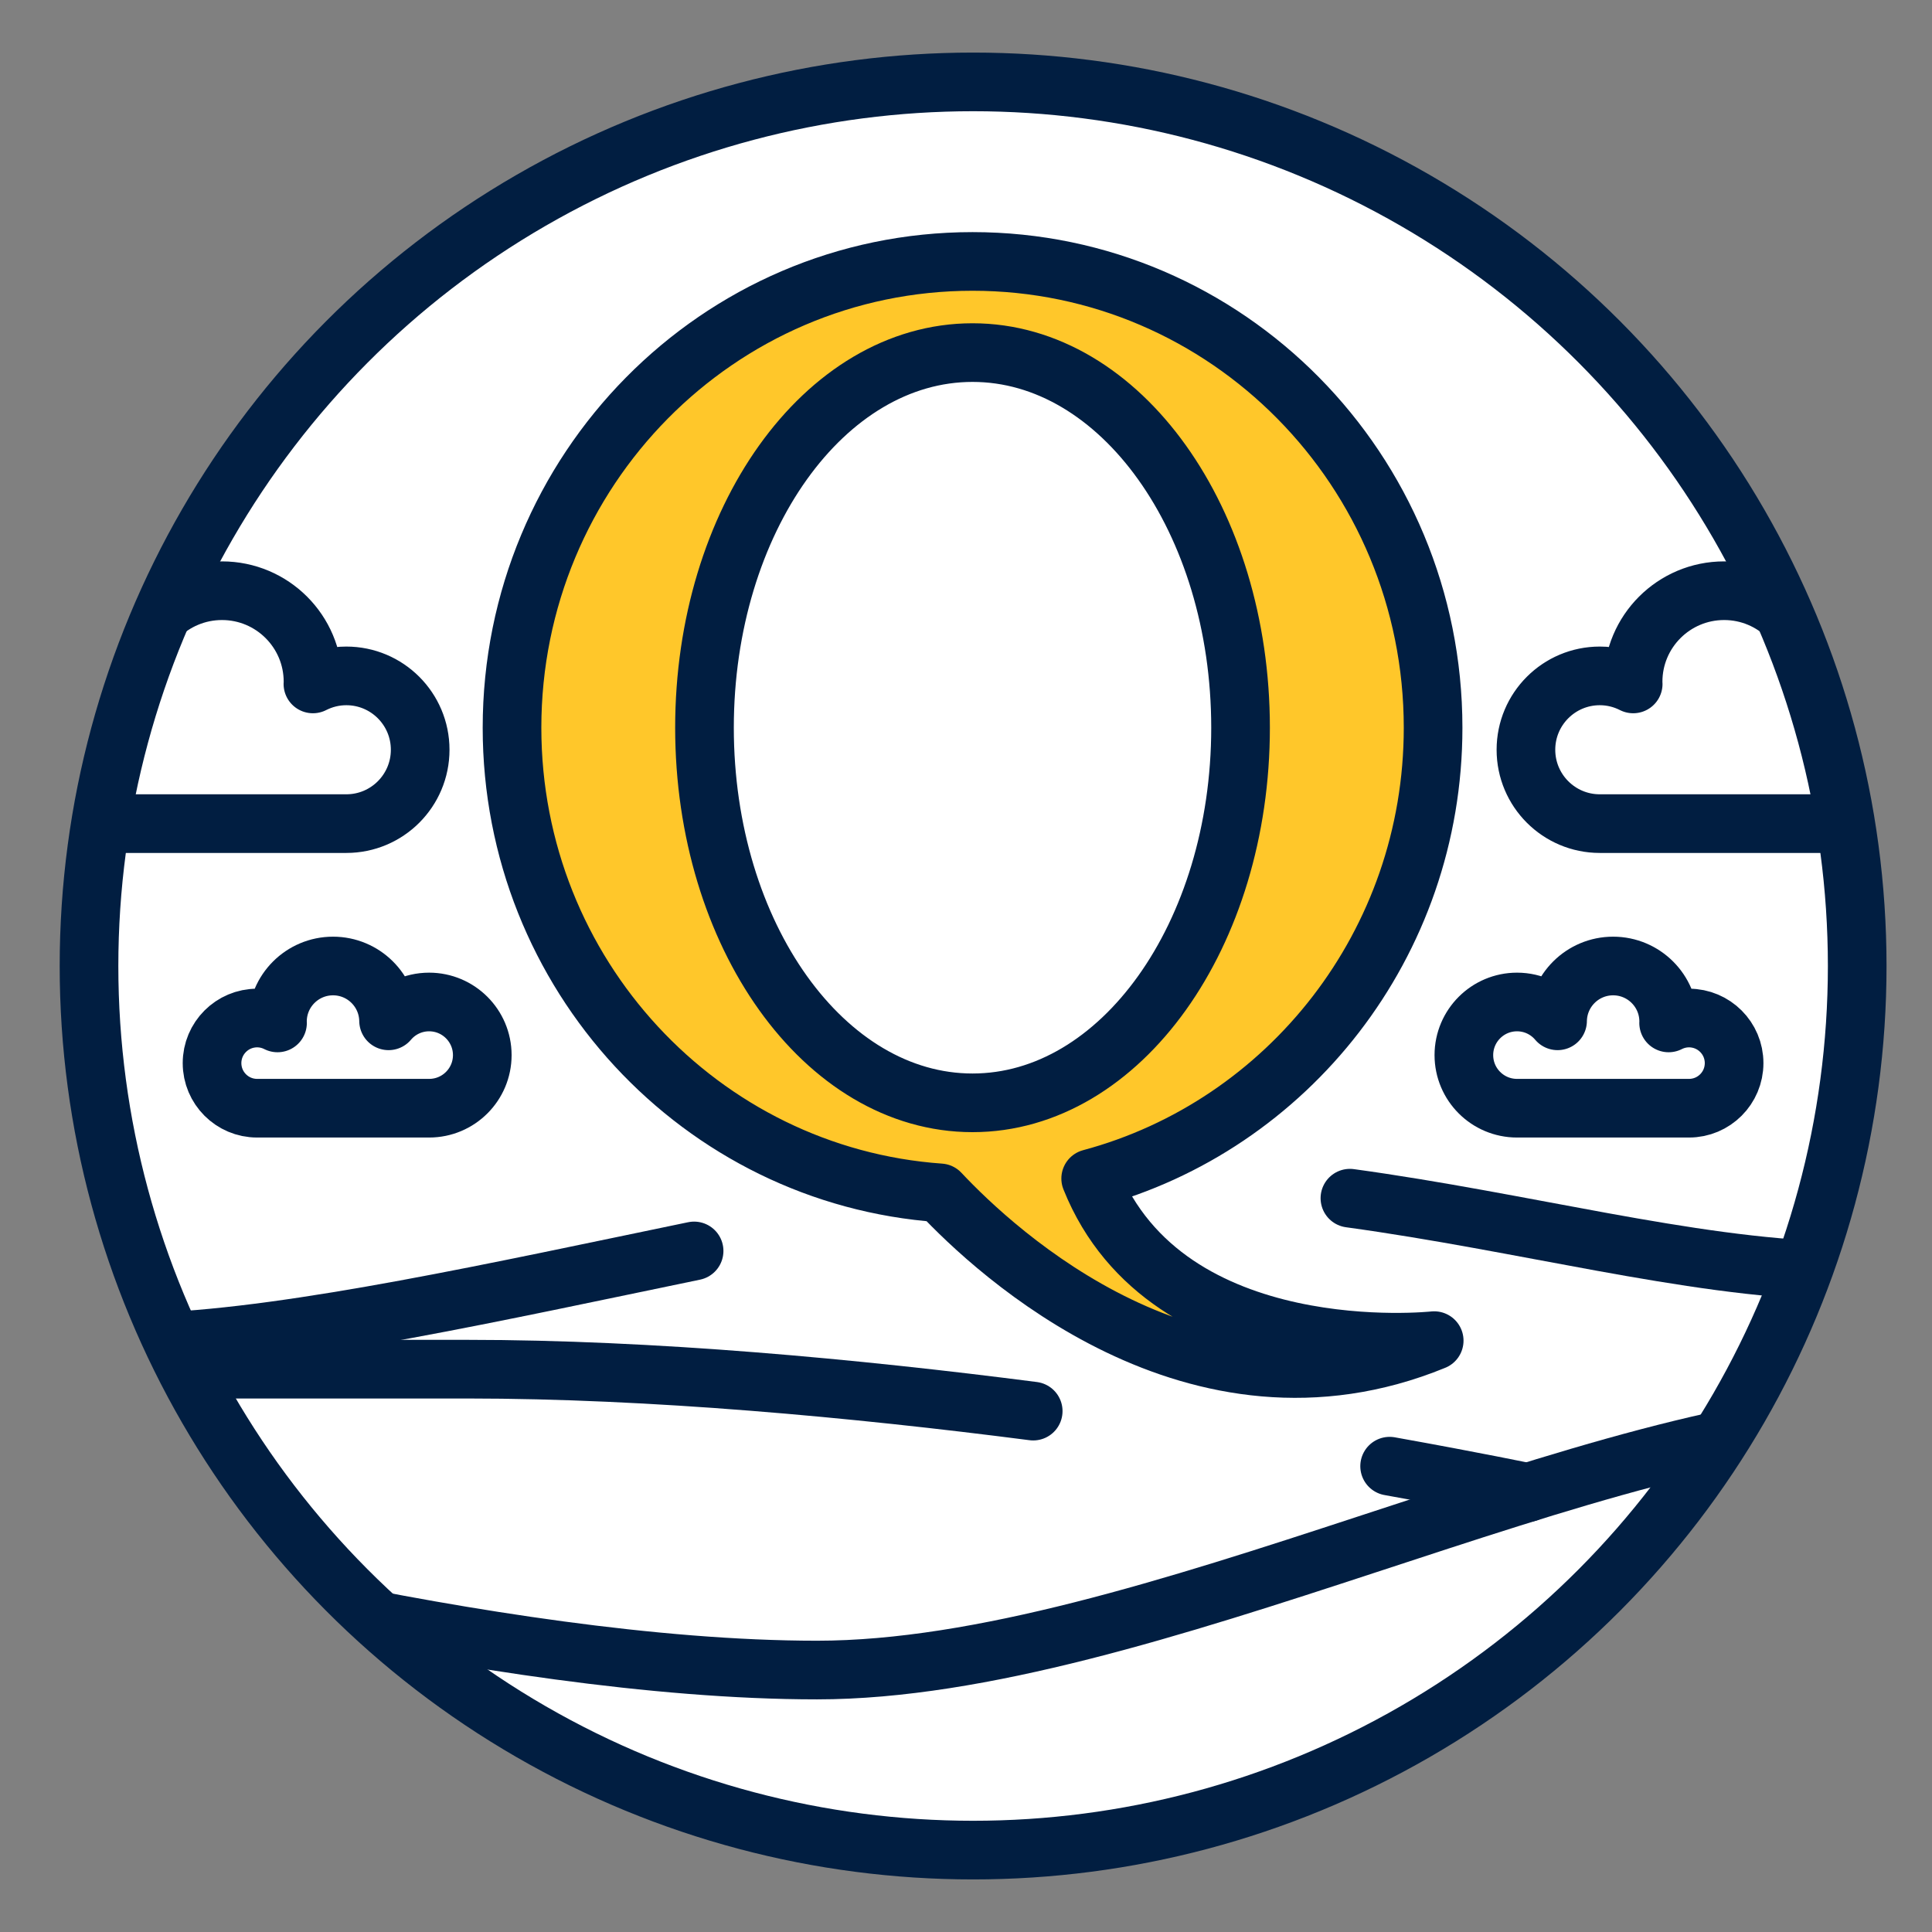
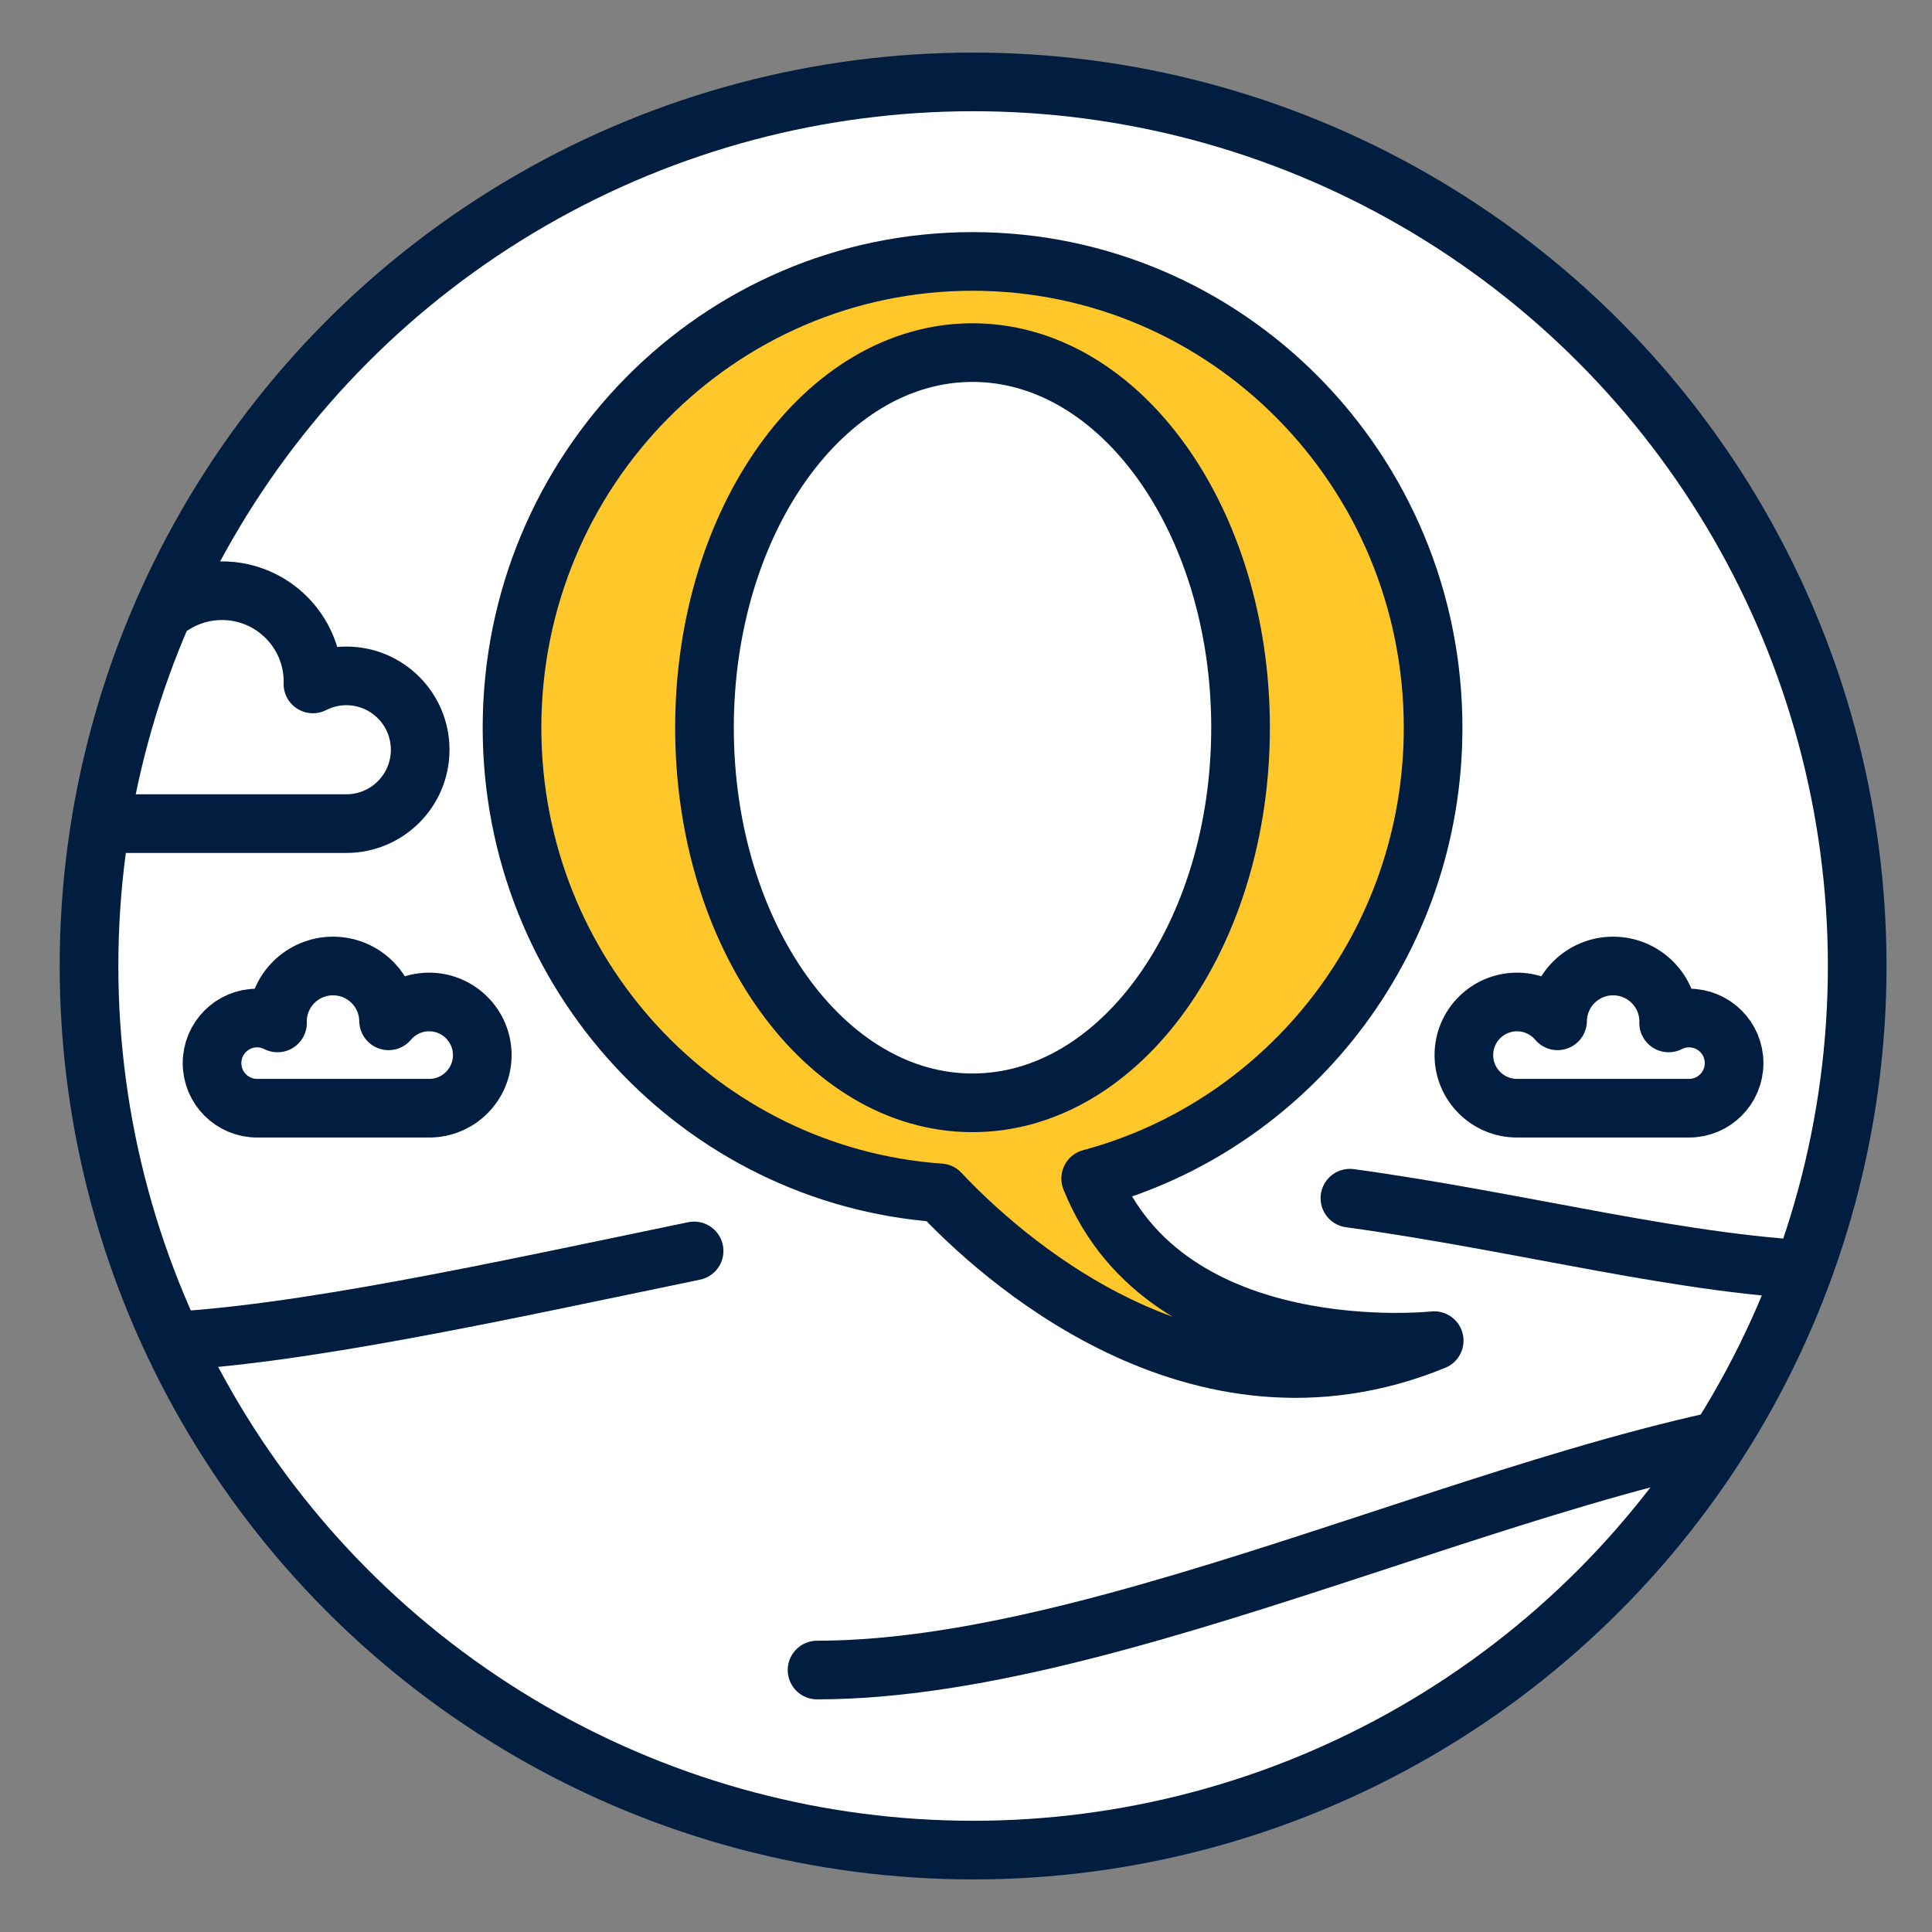
<svg xmlns="http://www.w3.org/2000/svg" xmlns:xlink="http://www.w3.org/1999/xlink" version="1.1" x="0px" y="0px" viewBox="0 0 560 560" style="enable-background:new 0 0 560 560;" xml:space="preserve">
  <rect x="0" y="0" width="560" height="560" fill="#808080" stroke="none" />
  <style type="text/css">
	.st0{fill:#F7E08E;stroke:#011E41;stroke-width:14;stroke-linecap:round;stroke-linejoin:round;stroke-miterlimit:10;}
	.st1{fill:#FFFFFF;}
	.st2{fill:#FFC629;}
	.st3{fill:#F7E08E;}
	.st4{opacity:0.5;}
	.st5{fill:none;stroke:#000000;stroke-width:14;stroke-linecap:round;stroke-linejoin:round;stroke-miterlimit:10;}
	.st6{fill:none;stroke:#011E41;stroke-width:14;stroke-linecap:round;stroke-linejoin:round;stroke-miterlimit:10;}
	.st7{fill:#FFFFFF;stroke:#011E41;stroke-width:14;stroke-linecap:round;stroke-linejoin:round;stroke-miterlimit:10;}
	.st8{fill:#011E41;}
	.st9{fill:none;stroke:#000000;stroke-width:15;stroke-linecap:round;stroke-linejoin:round;stroke-miterlimit:10;}
	.st10{fill:#FFFFFF;stroke:#011E41;stroke-width:10;stroke-linecap:round;stroke-linejoin:round;stroke-miterlimit:10;}
	.st11{fill:none;stroke:#011E41;stroke-width:10;stroke-linecap:round;stroke-linejoin:round;stroke-miterlimit:10;}
	.st12{fill:#FFFFFF;stroke:#011E41;stroke-width:17;stroke-linecap:round;stroke-linejoin:round;stroke-miterlimit:10;}
	.st13{fill:#FFC72A;stroke:#011E41;stroke-width:17;stroke-linecap:round;stroke-linejoin:round;stroke-miterlimit:10;}
	.st14{fill:none;stroke:#011E41;stroke-width:17;stroke-linecap:round;stroke-linejoin:round;stroke-miterlimit:10;}
	.st15{fill:none;stroke:#000000;stroke-width:13.533;stroke-linecap:round;stroke-linejoin:round;stroke-miterlimit:10;}
	.st16{fill:none;stroke:#000000;stroke-width:13;stroke-linecap:round;stroke-linejoin:round;stroke-miterlimit:10;}
	.st17{stroke:#000000;stroke-width:13;stroke-linecap:round;stroke-linejoin:round;stroke-miterlimit:10;}
	.st18{fill:none;stroke:#000000;stroke-width:11;stroke-linecap:round;stroke-linejoin:round;stroke-miterlimit:10;}
	.st19{fill:none;stroke:#000000;stroke-width:13;stroke-linecap:round;stroke-linejoin:round;}
	.st20{fill:none;stroke:#000000;stroke-width:13;stroke-linecap:round;stroke-linejoin:round;stroke-dasharray:0.997,19.937;}
	.st21{fill:none;stroke:#011E41;stroke-width:13;stroke-linecap:round;stroke-linejoin:round;stroke-miterlimit:10;}
	.st22{fill:none;stroke:#011E41;stroke-width:11;stroke-linecap:round;stroke-linejoin:round;stroke-miterlimit:10;}
	.st23{fill:#011E41;stroke:#011E41;stroke-width:11;stroke-linecap:round;stroke-linejoin:round;stroke-miterlimit:10;}
	
		.st24{clip-path:url(#SVGID_2_);fill:none;stroke:#011E41;stroke-width:17;stroke-linecap:round;stroke-linejoin:round;stroke-miterlimit:10;}
	.st25{fill:none;stroke:#011E41;stroke-width:12;stroke-linecap:round;stroke-linejoin:round;stroke-miterlimit:10;}
	
		.st26{clip-path:url(#SVGID_4_);fill:none;stroke:#011E41;stroke-width:12;stroke-linecap:round;stroke-linejoin:round;stroke-miterlimit:10;}
	
		.st27{clip-path:url(#SVGID_6_);fill:none;stroke:#011E41;stroke-width:17;stroke-linecap:round;stroke-linejoin:round;stroke-miterlimit:10;}
	
		.st28{clip-path:url(#SVGID_8_);fill:none;stroke:#011E41;stroke-width:12;stroke-linecap:round;stroke-linejoin:round;stroke-miterlimit:10;}
	.st29{fill:#FFC72A;stroke:#011E41;stroke-width:12;stroke-linecap:round;stroke-linejoin:round;stroke-miterlimit:10;}
	.st30{fill:#FFFFFF;stroke:#011E41;stroke-width:12;stroke-linecap:round;stroke-linejoin:round;stroke-miterlimit:10;}
	.st31{fill:none;stroke:#011E41;stroke-width:21;stroke-linecap:round;stroke-linejoin:round;stroke-miterlimit:10;}
	.st32{clip-path:url(#SVGID_20_);}
	.st33{fill:#FFC72A;}
	
		.st34{clip-path:url(#SVGID_22_);fill:#FFC629;stroke:#011E41;stroke-width:17;stroke-linecap:round;stroke-linejoin:round;stroke-miterlimit:10;}
	
		.st35{clip-path:url(#SVGID_24_);fill:#FFC629;stroke:#011E41;stroke-width:17;stroke-linecap:round;stroke-linejoin:round;stroke-miterlimit:10;}
	.st36{fill:#FFC629;stroke:#011E41;stroke-width:17;stroke-linecap:round;stroke-linejoin:round;stroke-miterlimit:10;}
	.st37{fill:#011E41;stroke:#011E41;stroke-width:4;stroke-miterlimit:10;}
	.st38{clip-path:url(#SVGID_26_);}
	.st39{clip-path:url(#SVGID_28_);}
	.st40{clip-path:url(#SVGID_30_);}
	.st41{clip-path:url(#SVGID_32_);}
	.st42{clip-path:url(#SVGID_34_);}
	.st43{clip-path:url(#SVGID_36_);}
	.st44{clip-path:url(#SVGID_38_);}
	.st45{fill:#011E41;stroke:#011E41;stroke-width:17;stroke-linecap:round;stroke-linejoin:round;stroke-miterlimit:10;}
	.st46{fill:#FFC629;stroke:#011E41;stroke-width:15.963;stroke-linecap:round;stroke-linejoin:round;stroke-miterlimit:10;}
	
		.st47{clip-path:url(#SVGID_40_);fill:#FFFFFF;stroke:#011E41;stroke-width:17;stroke-linecap:round;stroke-linejoin:round;stroke-miterlimit:10;}
	
		.st48{clip-path:url(#SVGID_40_);fill:none;stroke:#011E41;stroke-width:17;stroke-linecap:round;stroke-linejoin:round;stroke-miterlimit:10;}
	.st49{fill:#FFFFFF;stroke:#011E41;stroke-width:18.051;stroke-linecap:round;stroke-linejoin:round;stroke-miterlimit:10;}
	.st50{clip-path:url(#SVGID_42_);}
	
		.st51{fill:none;stroke:#011E41;stroke-width:17;stroke-linecap:round;stroke-linejoin:round;stroke-miterlimit:10;stroke-dasharray:30,30;}
	.st52{clip-path:url(#SVGID_44_);}
	.st53{fill:none;stroke:#011E41;stroke-width:15;stroke-linecap:round;stroke-linejoin:round;stroke-miterlimit:10;}
	.st54{display:none;opacity:0.49;}
	.st55{display:none;opacity:0.46;}
	.st56{fill:#FFFFFF;stroke:#011E41;stroke-width:15;stroke-linecap:round;stroke-linejoin:round;stroke-miterlimit:10;}
	.st57{fill:#FFC629;stroke:#011E41;stroke-width:15;stroke-linecap:round;stroke-linejoin:round;stroke-miterlimit:10;}
</style>
  <g id="Layer_1">
</g>
  <g id="Layer_2">
    <g>
      <defs>
        <circle id="SVGID_5_" cx="282.06" cy="280" r="256.26" />
      </defs>
      <use xlink:href="#SVGID_5_" style="overflow:visible;fill:#FFFFFF;" />
      <clipPath id="SVGID_2_">
        <use xlink:href="#SVGID_5_" style="overflow:visible;" />
      </clipPath>
      <path class="st24" d="M201.19,362.59c-56.6,11.72-114.87,24.66-155.39,26.35" />
      <path class="st24" d="M531,368.32c-41.85-1.15-89.07-14.07-139.72-21.02" />
-       <path class="st24" d="M549.6,411.13c-86.22,0-218.09,72.94-312.77,72.94S13.67,447.6,13.67,447.6" />
-       <path class="st24" d="M299.48,409.02c-51.67-6.67-110.46-12.16-164.09-12.16c-136.94,0-170.75,0-170.75,0" />
-       <path class="st24" d="M442.84,432.62c0,0-15.15-3.18-40.05-7.64" />
-       <path class="st24" d="M545.37,188.3c-7.72,0-14.62,3.48-19.25,8.94c-0.2-14.4-11.92-26.02-26.37-26.02    c-14.57,0-26.39,11.81-26.39,26.39c0,0.21,0.03,0.42,0.03,0.63c-2.91-1.48-6.19-2.33-9.68-2.33c-11.82,0-21.41,9.58-21.41,21.41    c0,11.82,9.58,21.41,21.41,21.41h81.65c13.93,0,25.22-11.29,25.22-25.22C570.59,199.59,559.3,188.3,545.37,188.3z" />
+       <path class="st24" d="M549.6,411.13c-86.22,0-218.09,72.94-312.77,72.94" />
      <path class="st24" d="M18.72,188.3c7.72,0,14.62,3.48,19.25,8.94c0.2-14.4,11.92-26.02,26.37-26.02    c14.57,0,26.39,11.81,26.39,26.39c0,0.21-0.03,0.42-0.03,0.63c2.91-1.48,6.19-2.33,9.68-2.33c11.82,0,21.41,9.58,21.41,21.41    s-9.58,21.41-21.41,21.41H18.72c-13.93,0-25.22-11.29-25.22-25.22C-6.5,199.59,4.79,188.3,18.72,188.3z" />
      <use xlink:href="#SVGID_5_" style="overflow:visible;fill:none;stroke:#011E41;stroke-width:17;stroke-linecap:round;stroke-linejoin:round;stroke-miterlimit:10;" />
    </g>
    <path class="st14" d="M124.38,290.43c-4.71,0-8.93,2.12-11.75,5.46c-0.12-8.8-7.28-15.89-16.1-15.89c-8.9,0-16.11,7.21-16.11,16.11   c0,0.13,0.02,0.26,0.02,0.39c-1.78-0.9-3.78-1.42-5.91-1.42c-7.22,0-13.07,5.85-13.07,13.07s5.85,13.07,13.07,13.07h49.86   c8.5,0,15.4-6.89,15.4-15.4C139.78,297.32,132.88,290.43,124.38,290.43z" />
    <path class="st14" d="M439.72,290.43c4.71,0,8.93,2.12,11.75,5.46c0.12-8.8,7.28-15.89,16.1-15.89c8.9,0,16.11,7.21,16.11,16.11   c0,0.13-0.02,0.26-0.02,0.39c1.78-0.9,3.78-1.42,5.91-1.42c7.22,0,13.07,5.85,13.07,13.07s-5.85,13.07-13.07,13.07h-49.86   c-8.5,0-15.4-6.89-15.4-15.4C424.32,297.32,431.21,290.43,439.72,290.43z" />
    <path class="st13" d="M316.14,341.6c57.13-15.31,99.25-68,99.25-130.66c0-74.65-59.77-135.16-133.49-135.16   c-73.72,0-133.49,60.51-133.49,135.16c0,71.44,54.74,129.92,124.07,134.82c16.17,17.25,74.07,71.17,143.23,42.83   C415.71,388.58,338.35,397.07,316.14,341.6z M204.2,210.93c0-60.05,34.78-108.73,77.69-108.73s77.69,48.68,77.69,108.73   s-34.78,108.73-77.69,108.73S204.2,270.98,204.2,210.93z" />
  </g>
</svg>